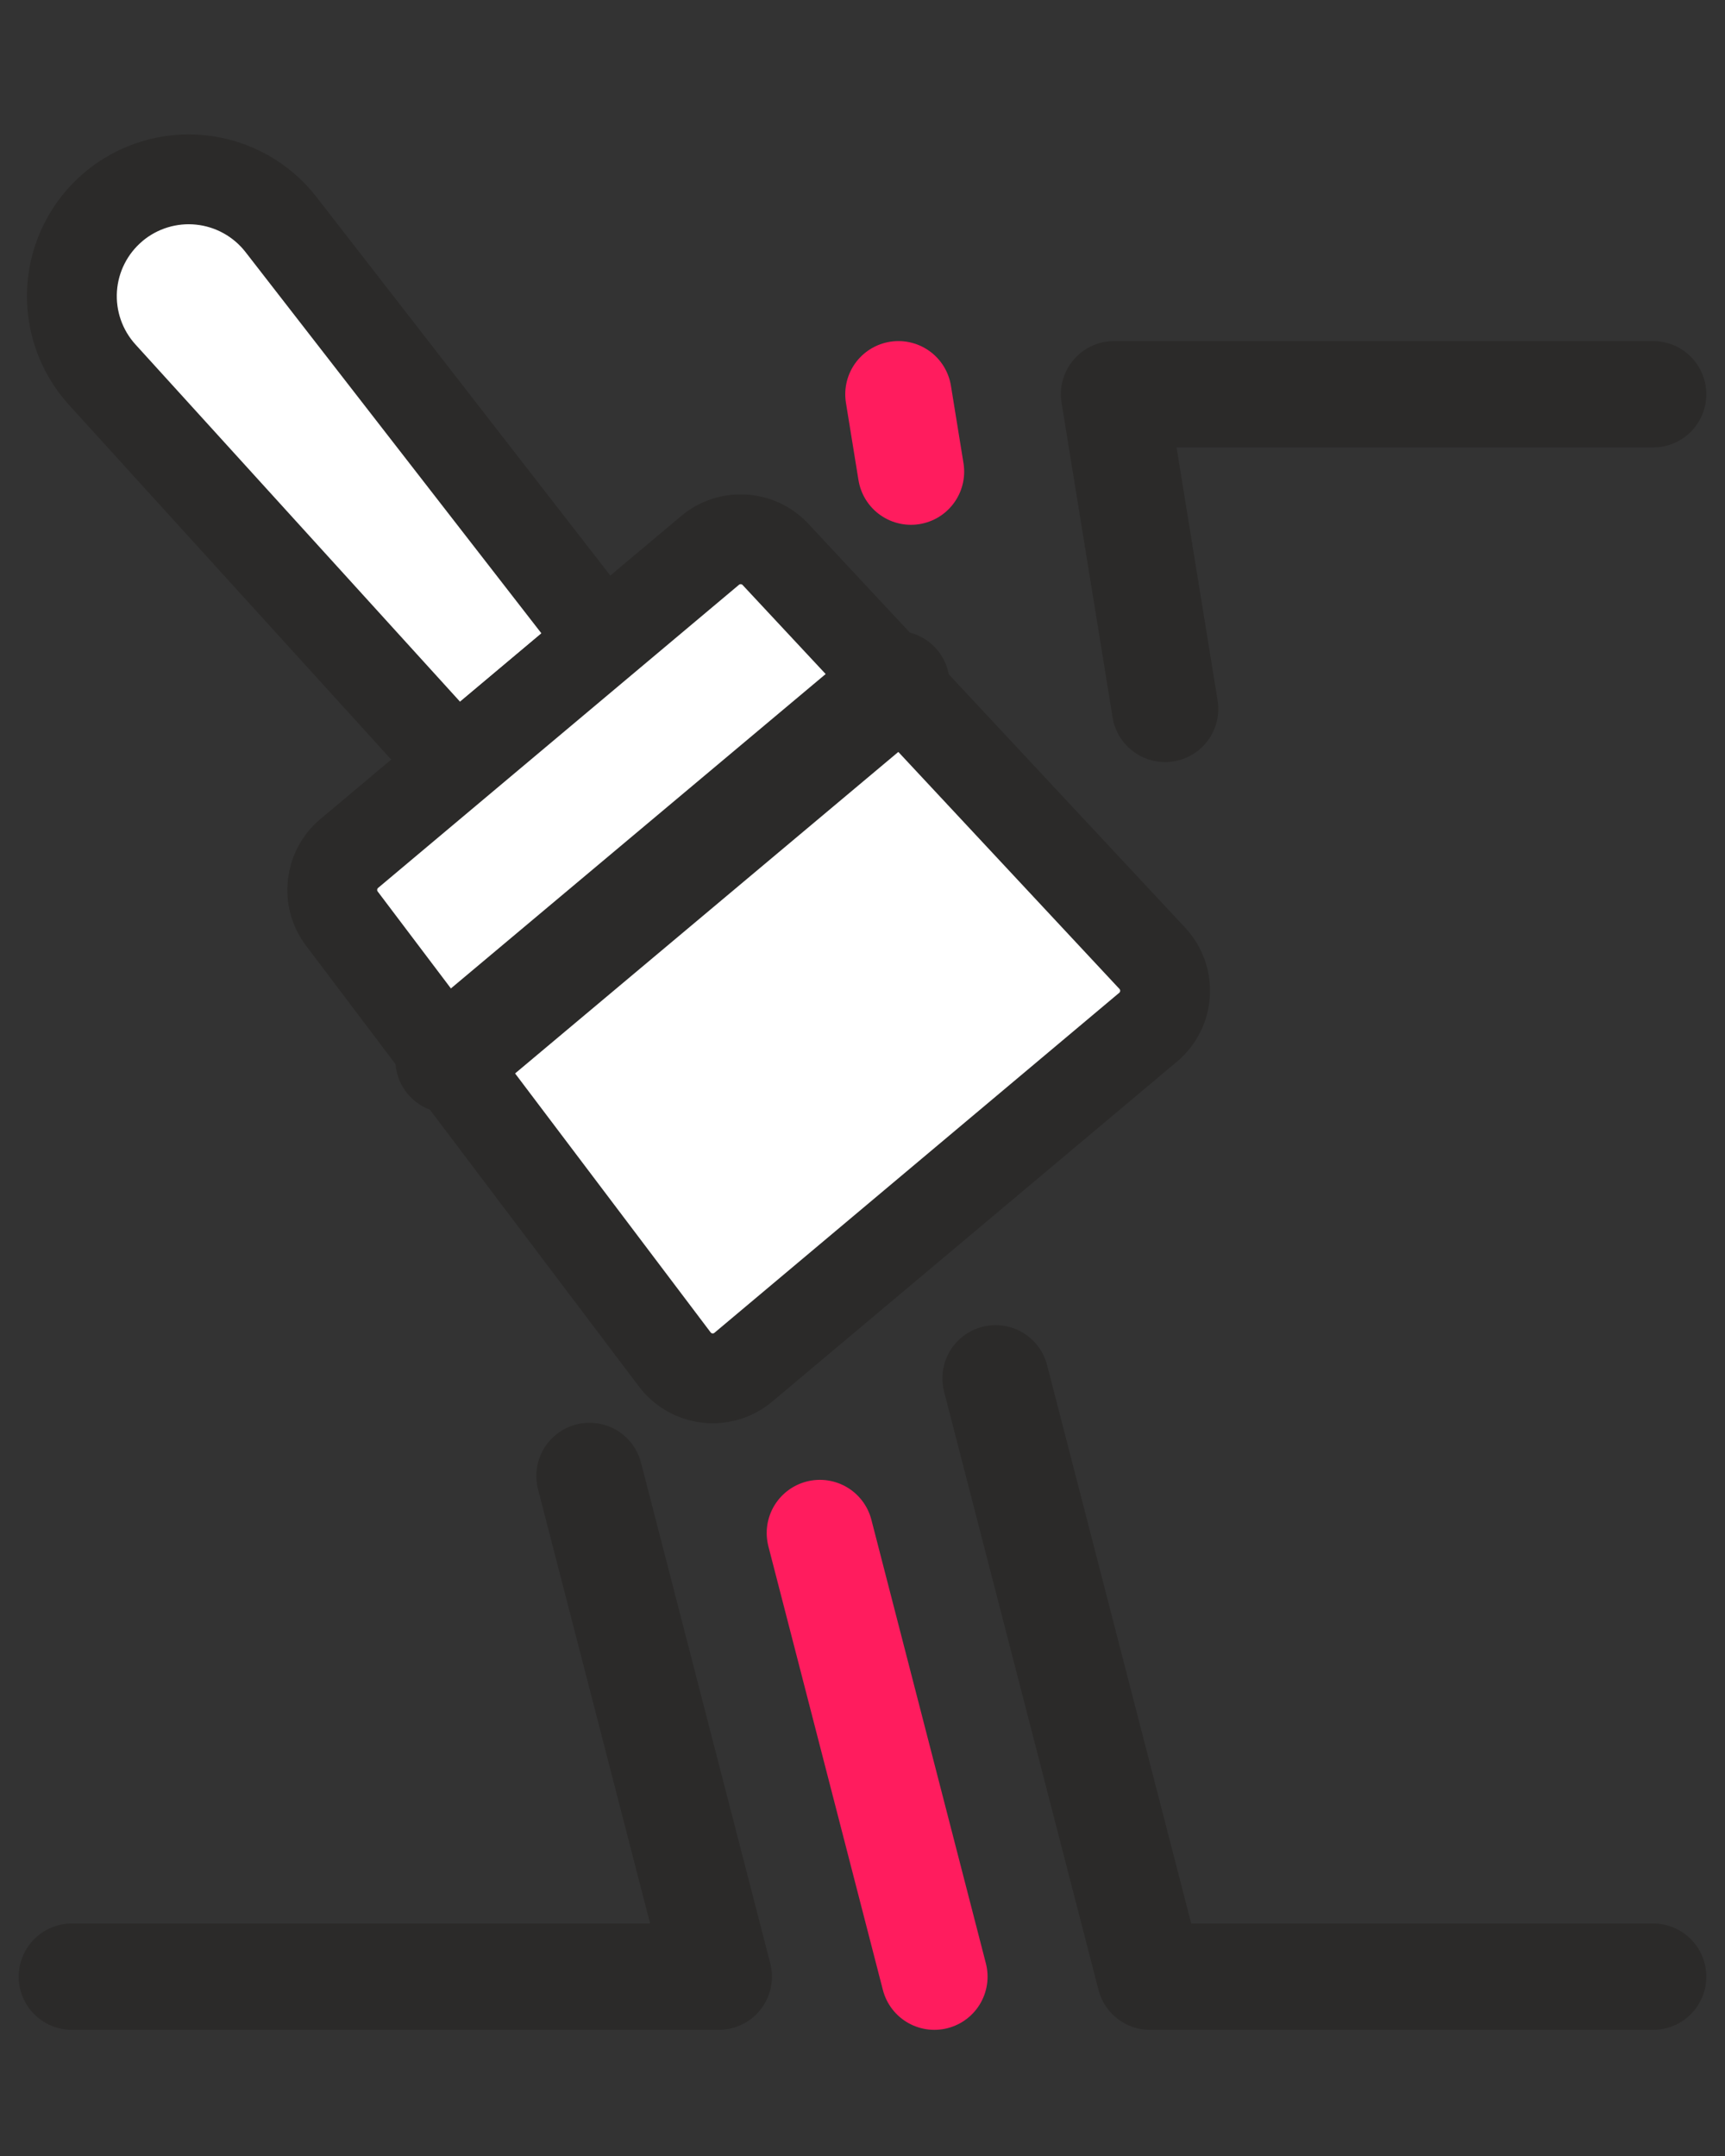
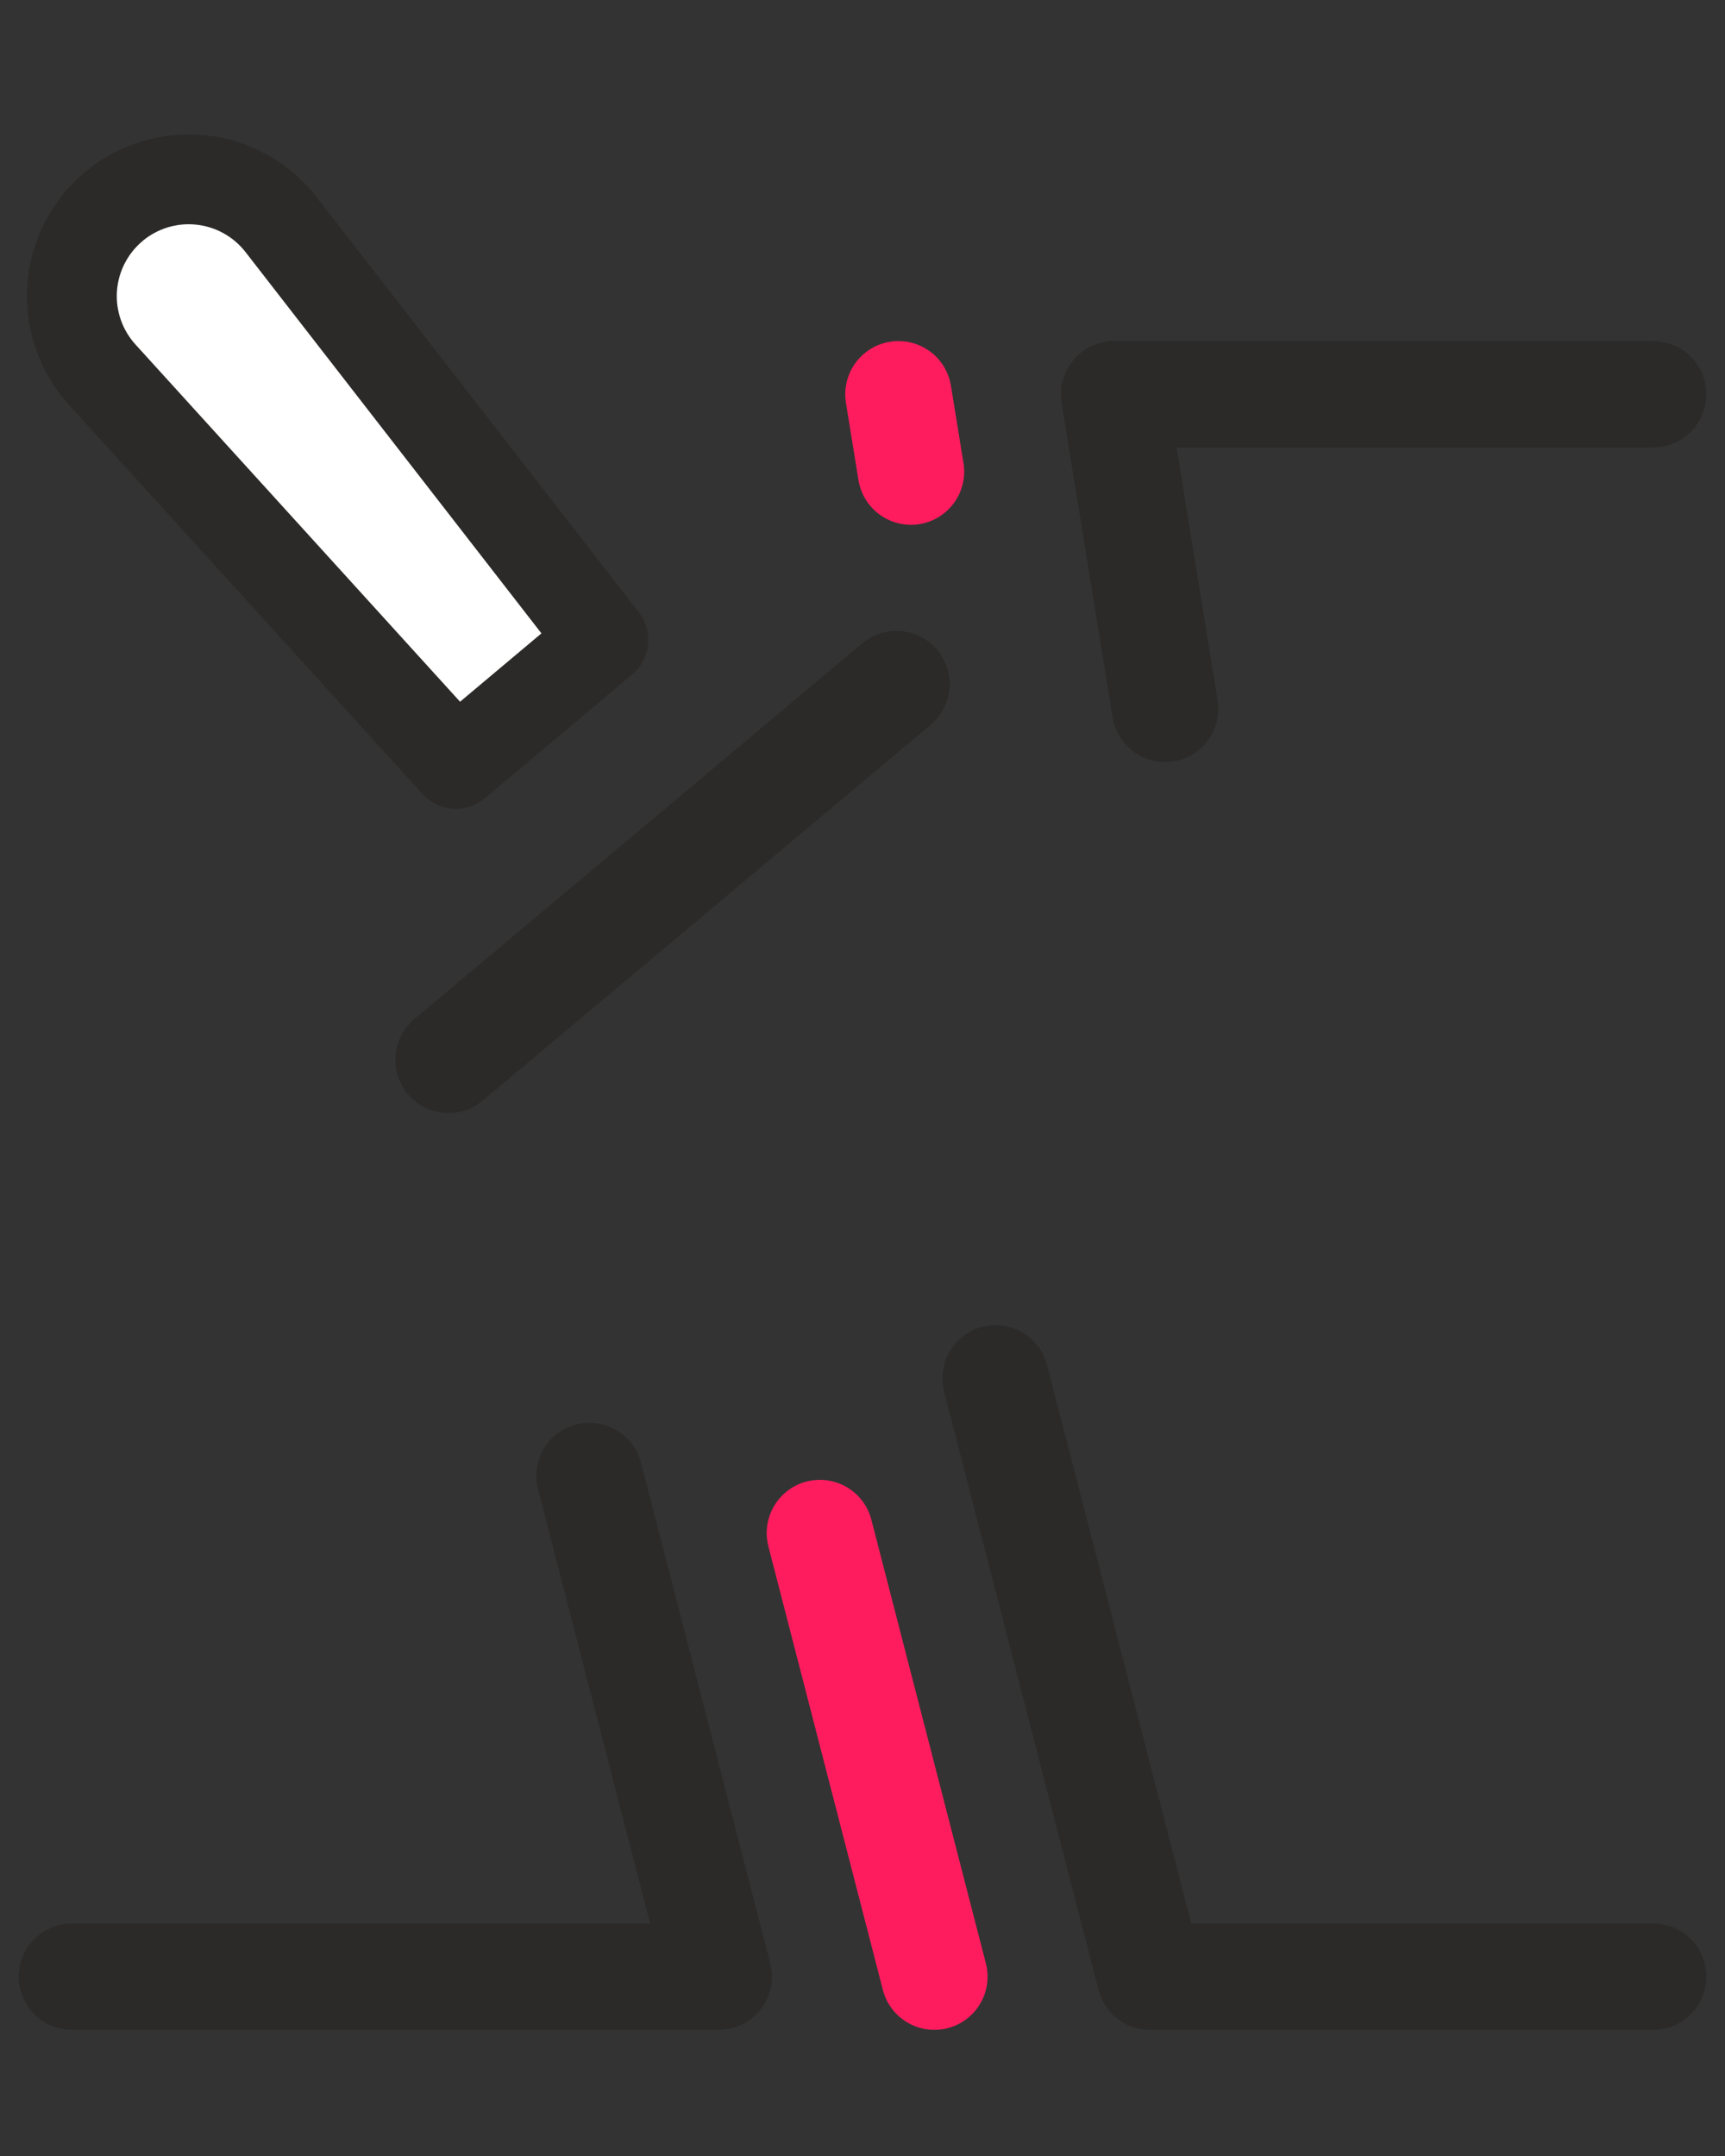
<svg xmlns="http://www.w3.org/2000/svg" xmlns:ns1="http://www.serif.com/" width="100%" height="100%" viewBox="0 0 48 60" version="1.1" xml:space="preserve" style="fill-rule:evenodd;clip-rule:evenodd;stroke-linecap:round;stroke-linejoin:round;stroke-miterlimit:1.5;">
  <rect x="0" y="0" width="48" height="60" fill="#333333" stroke="none" />
  <rect id="Монтажная-область1" ns1:id="Монтажная область1" x="0" y="0" width="48" height="60" style="fill:none;" />
  <path d="M25,10.972L25.349,13.125" style="fill:none;stroke:rgb(255,28,94);stroke-width:2.96px;" />
  <path d="M22.814,42.663L26,55.009" style="fill:none;stroke:rgb(255,28,94);stroke-width:2.96px;" />
  <path d="M2,55.009L20,55.009L16.404,41.075" style="fill:none;stroke:rgb(43,42,41);stroke-width:2.96px;" />
  <path d="M46,10.972L31,10.972L32.42,19.728" style="fill:none;stroke:rgb(43,42,41);stroke-width:2.96px;" />
  <path d="M27.703,38.358L32,55.009L46,55.009" style="fill:none;stroke:rgb(43,42,41);stroke-width:2.96px;" />
  <path d="M7.819,6.248C7.277,5.55 6.474,5.103 5.595,5.009C4.716,4.915 3.837,5.184 3.16,5.752C3.16,5.753 3.16,5.753 3.16,5.753C2.483,6.322 2.067,7.141 2.007,8.023C1.948,8.905 2.25,9.773 2.844,10.427C6.352,14.288 12.685,21.259 12.685,21.259L16.791,17.81C16.791,17.81 11.016,10.369 7.819,6.248Z" style="fill:white;stroke:rgb(43,42,41);stroke-width:2.5px;" />
-   <path d="M21.578,15.428C21.097,14.913 20.297,14.865 19.758,15.318C17.515,17.202 11.961,21.868 9.718,23.752C9.179,24.205 9.088,25.002 9.513,25.564C11.477,28.165 16.723,35.113 18.776,37.832C18.995,38.122 19.323,38.309 19.684,38.35C20.045,38.391 20.406,38.282 20.684,38.048C23.193,35.941 29.439,30.694 31.948,28.586C32.226,28.353 32.396,28.015 32.418,27.653C32.44,27.29 32.312,26.934 32.064,26.669C29.74,24.177 23.801,17.812 21.578,15.428Z" style="fill:white;stroke:rgb(43,42,41);stroke-width:2.5px;" />
  <path d="M12.481,29.495L24.945,19.037" style="fill:none;stroke:rgb(43,42,41);stroke-width:2.96px;stroke-linecap:butt;" />
</svg>